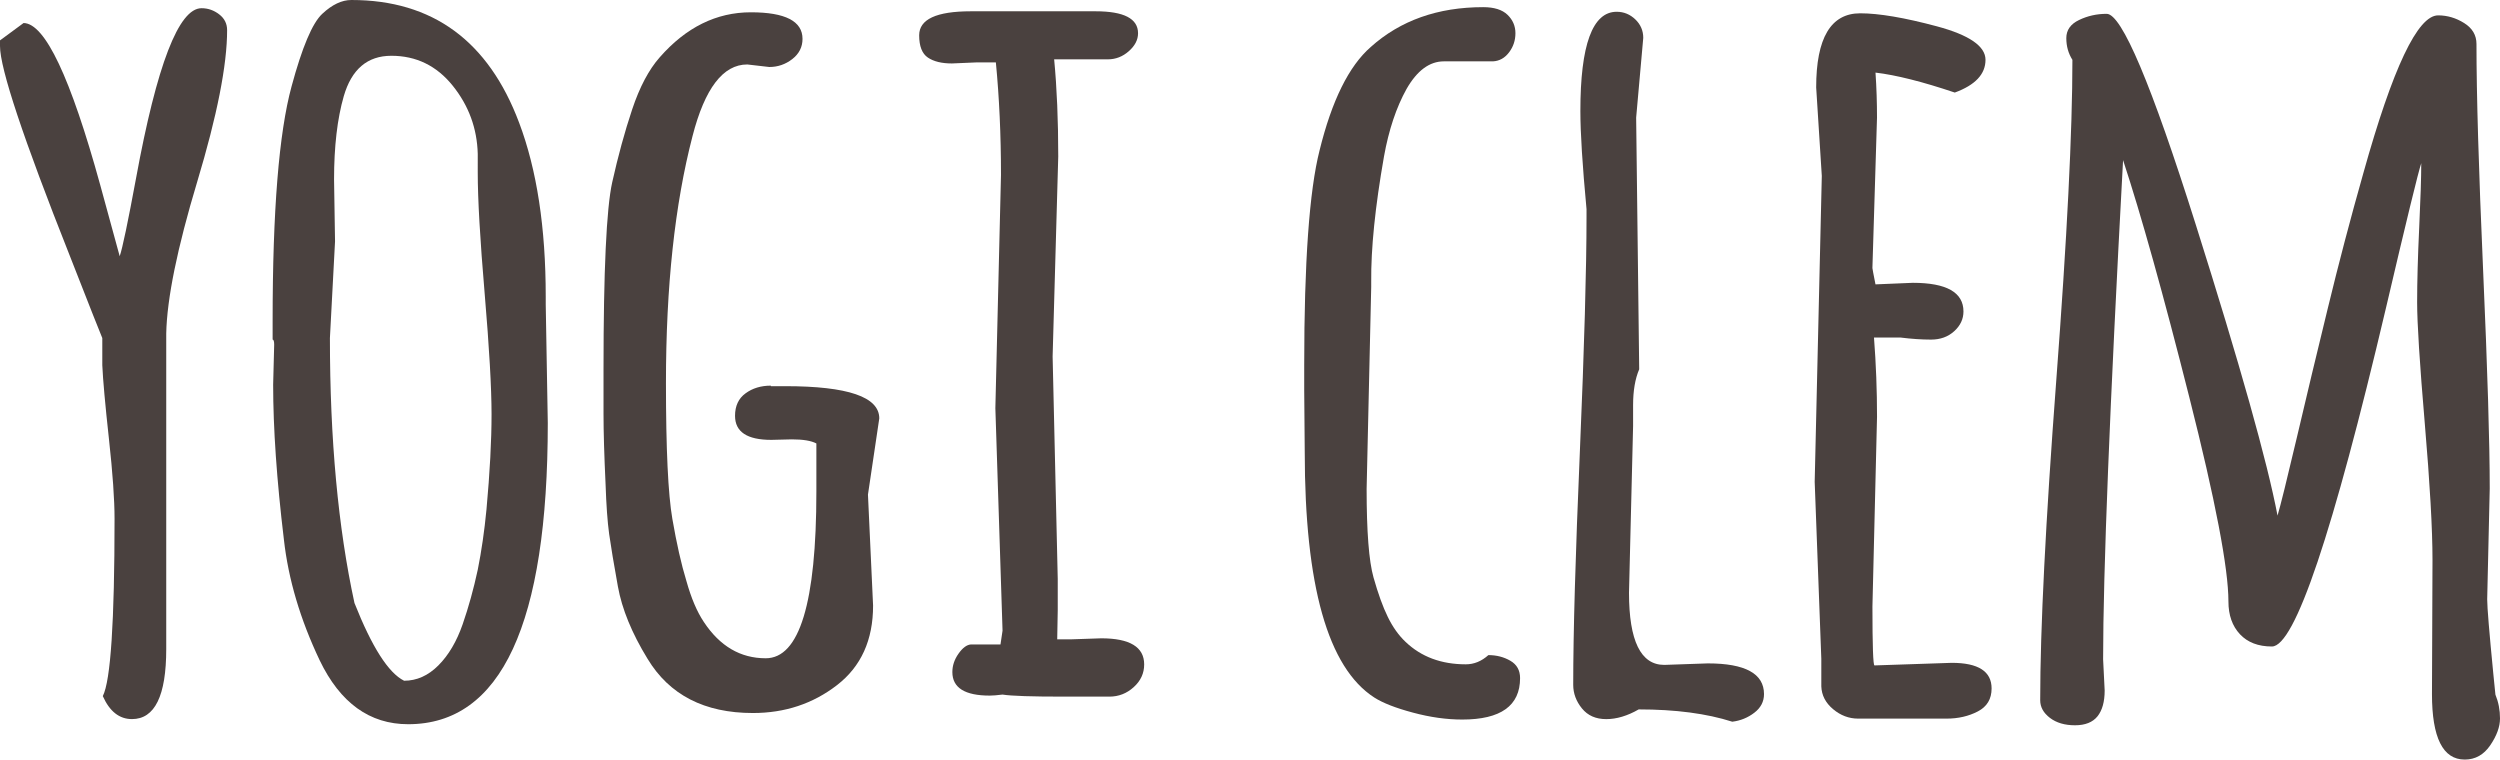
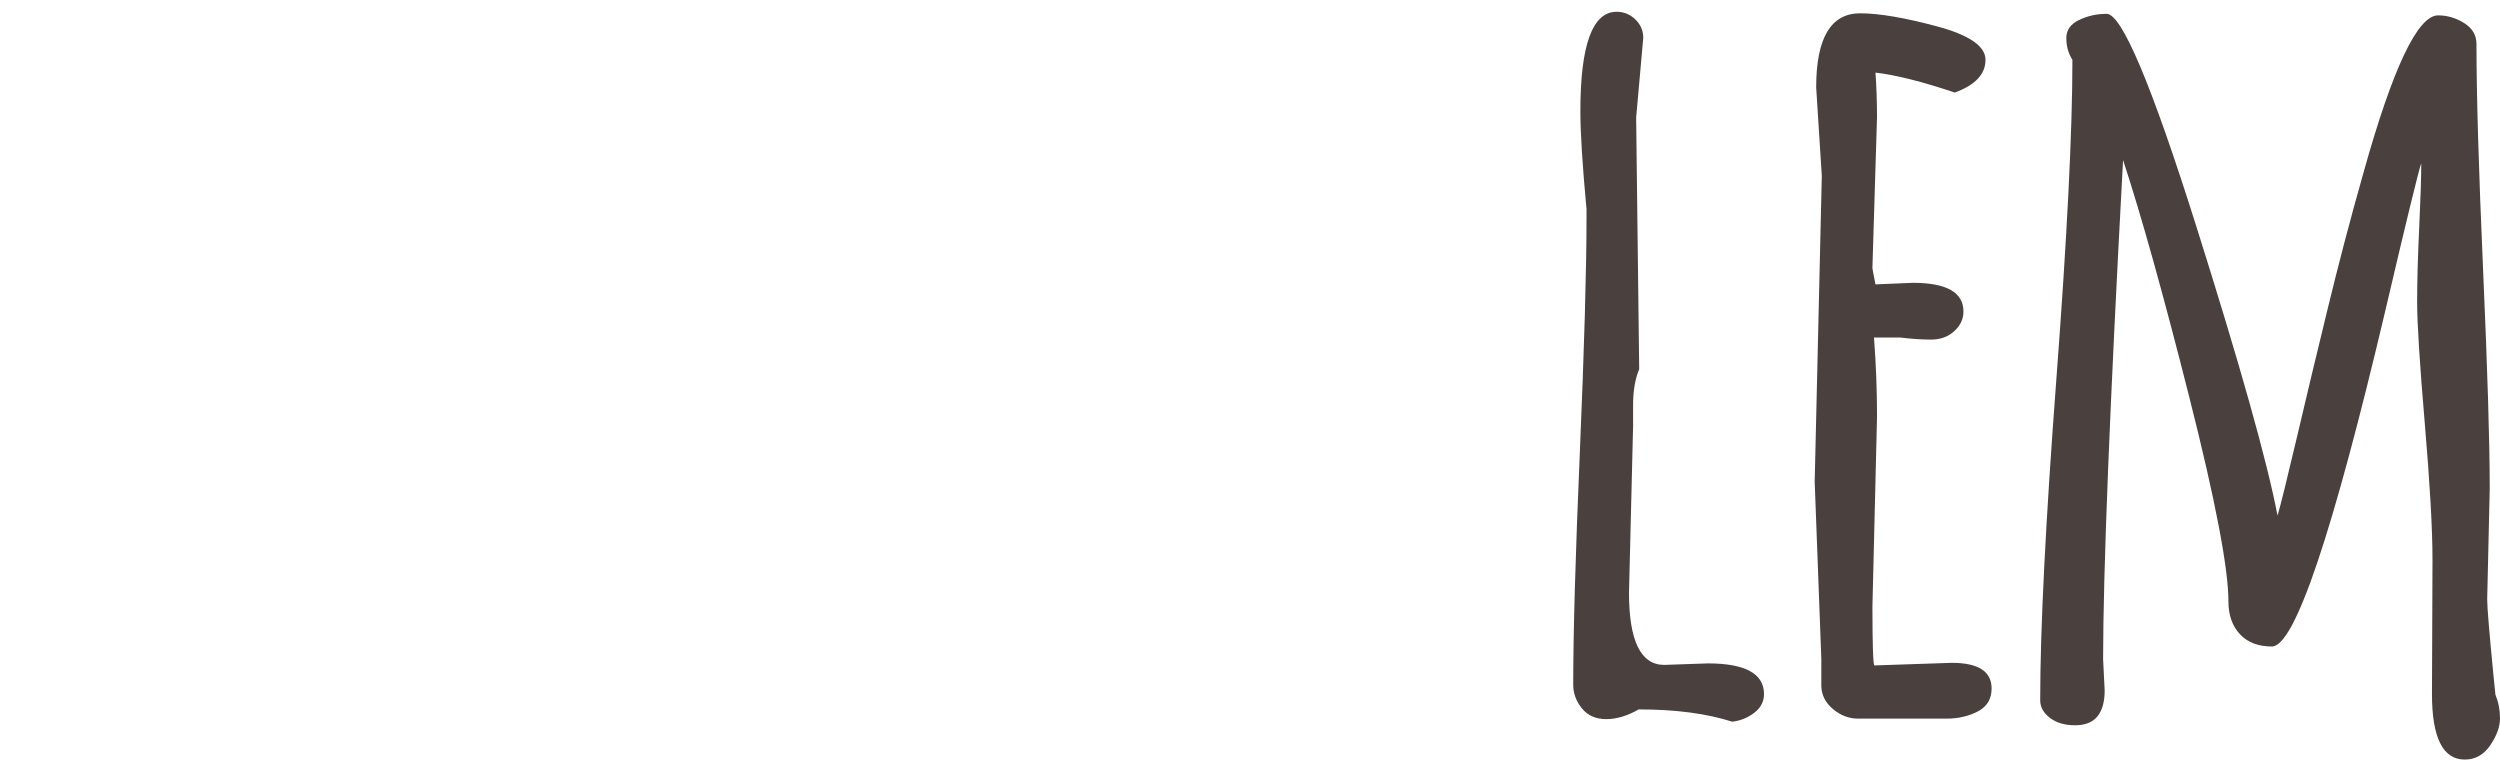
<svg xmlns="http://www.w3.org/2000/svg" version="1.1" x="0px" y="0px" width="99.587px" height="30.256px" viewBox="0 0 99.587 30.256" enable-background="new 0 0 99.587 30.256" xml:space="preserve">
  <defs>

</defs>
  <g>
-     <path fill="#4A413F" d="M6.622,25.854c0,1.862-0.455,2.791-1.365,2.791c-0.503,0-0.89-0.305-1.162-0.916    c0.313-0.612,0.468-2.968,0.468-7.07c0-0.748-0.073-1.807-0.224-3.18c-0.15-1.371-0.238-2.349-0.264-2.933v-1.079    c-0.055-0.122-0.49-1.223-1.304-3.302C0.924,5.507,0,2.731,0,1.833V1.609l0.939-0.692C1.794,0.93,2.812,3.083,3.994,7.375    c0.516,1.876,0.774,2.819,0.774,2.832c0.109-0.312,0.326-1.35,0.653-3.116c0.828-4.51,1.698-6.764,2.607-6.764    c0.258,0,0.493,0.082,0.704,0.245c0.211,0.162,0.315,0.372,0.315,0.63c0,1.386-0.397,3.4-1.192,6.041    C7.06,9.885,6.65,11.898,6.622,13.284V25.854z" />
-     <path fill="#4A413F" d="M10.881,15.321l0.041-1.588c0-0.135-0.021-0.204-0.062-0.204v-0.754c0-4.373,0.251-7.484,0.754-9.332    c0.421-1.56,0.828-2.525,1.223-2.892C13.23,0.183,13.617,0,13.997,0c3.234,0,5.46,1.631,6.683,4.89    c0.707,1.874,1.059,4.184,1.059,6.926v0.307l0.082,4.727c0,8-1.854,11.999-5.561,11.999c-1.536,0-2.71-0.849-3.526-2.546    c-0.774-1.629-1.249-3.232-1.425-4.809C11.023,19.118,10.881,17.061,10.881,15.321z M13.346,9.616l-0.204,3.852    c0,4.033,0.326,7.551,0.978,10.553c0.694,1.753,1.352,2.785,1.977,3.096c0.503,0,0.958-0.202,1.365-0.61    c0.408-0.408,0.73-0.955,0.968-1.64c0.238-0.686,0.437-1.409,0.601-2.169c0.15-0.748,0.266-1.549,0.348-2.404    c0.135-1.48,0.202-2.744,0.202-3.79c0-1.045-0.091-2.648-0.274-4.807c-0.184-2.16-0.276-3.771-0.276-4.83V6.133    c-0.026-1.019-0.359-1.924-0.997-2.719c-0.64-0.795-1.454-1.192-2.445-1.192c-0.952,0-1.583,0.535-1.895,1.609    c-0.258,0.896-0.387,2.003-0.387,3.32L13.346,9.616z" />
-     <path fill="#4A413F" d="M34.575,19.702l0.204,4.422c0,1.371-0.478,2.427-1.436,3.167c-0.958,0.741-2.075,1.112-3.351,1.112    c-1.929,0-3.328-0.72-4.197-2.16c-0.625-1.019-1.019-1.98-1.182-2.884c-0.163-0.903-0.279-1.598-0.348-2.088    c-0.067-0.49-0.114-1.148-0.142-1.977c-0.054-1.154-0.082-2.084-0.082-2.791V14.71c0-3.926,0.116-6.408,0.346-7.447    c0.232-1.04,0.496-2.008,0.795-2.904s0.666-1.588,1.1-2.078C27.33,1.087,28.538,0.49,29.91,0.49c1.371,0,2.058,0.353,2.058,1.059    c0,0.325-0.137,0.594-0.408,0.805c-0.273,0.211-0.578,0.315-0.917,0.315l-0.875-0.101c-0.965,0-1.691,0.95-2.181,2.852    c-0.707,2.718-1.059,5.997-1.059,9.841c0,2.621,0.085,4.425,0.255,5.409c0.17,0.984,0.356,1.81,0.56,2.475    c0.191,0.681,0.421,1.223,0.694,1.631c0.638,0.965,1.459,1.446,2.465,1.446c1.345,0,2.018-2.213,2.018-6.642v-1.915    c-0.204-0.109-0.531-0.163-0.979-0.163l-0.815,0.02c-0.965,0-1.446-0.318-1.446-0.957c0-0.393,0.139-0.694,0.418-0.896    c0.277-0.204,0.614-0.307,1.009-0.307v0.021h0.57c2.499,0,3.749,0.428,3.749,1.283L34.575,19.702z" />
-     <path fill="#4A413F" d="M41.931,14.201l0.204,8.862v1.244l-0.021,1.161h0.55l1.203-0.041c1.141,0,1.711,0.348,1.711,1.04    c0,0.353-0.139,0.655-0.418,0.906c-0.277,0.251-0.601,0.377-0.968,0.377h-1.833c-1.263,0-2.071-0.026-2.424-0.082    c-0.219,0.028-0.388,0.041-0.509,0.041c-0.992,0-1.489-0.312-1.489-0.937c0-0.258,0.082-0.503,0.245-0.733    c0.163-0.232,0.326-0.353,0.49-0.367h1.182l0.082-0.55l-0.286-8.862l0.224-9.291c0-1.59-0.069-3.083-0.204-4.482h-0.793    l-0.958,0.041c-0.408,0-0.726-0.078-0.958-0.235c-0.23-0.155-0.346-0.451-0.346-0.886c0-0.638,0.686-0.957,2.058-0.957h4.97    c1.128,0,1.691,0.292,1.691,0.875c0,0.26-0.122,0.496-0.366,0.713c-0.245,0.217-0.524,0.326-0.836,0.326h-2.14    c0.109,1.141,0.163,2.432,0.163,3.87L41.931,14.201z" />
-     <path fill="#4A413F" d="M51.974,17.99l-0.021-2.444v-0.999c0-4.102,0.204-6.954,0.612-8.557c0.488-1.983,1.167-3.356,2.037-4.117    c1.182-1.059,2.675-1.588,4.482-1.588c0.434,0,0.757,0.101,0.968,0.305s0.315,0.449,0.315,0.733c0,0.286-0.085,0.54-0.255,0.764    c-0.17,0.225-0.384,0.344-0.641,0.357h-1.955c-0.571,0-1.068,0.367-1.487,1.1c-0.408,0.733-0.707,1.629-0.898,2.688    c-0.353,2.011-0.522,3.674-0.509,4.993v0.202l-0.183,8.049c0,1.698,0.091,2.873,0.274,3.524c0.184,0.651,0.374,1.179,0.571,1.578    c0.196,0.402,0.431,0.731,0.704,0.989c0.624,0.597,1.425,0.896,2.403,0.896c0.326,0,0.625-0.122,0.898-0.367    c0.325,0,0.617,0.075,0.875,0.225c0.258,0.149,0.388,0.38,0.388,0.692c0,1.1-0.769,1.65-2.303,1.65    c-0.625,0-1.28-0.091-1.965-0.276c-0.687-0.183-1.2-0.384-1.539-0.601C52.896,26.595,51.974,23.329,51.974,17.99z" />
    <path fill="#4A413F" d="M65.176,4.686l0.121,10.024c-0.162,0.38-0.243,0.855-0.243,1.427v0.834l-0.163,6.642    c0,1.916,0.468,2.873,1.405,2.873l1.732-0.06c1.494,0,2.241,0.408,2.241,1.223c0,0.299-0.129,0.547-0.387,0.743    c-0.258,0.198-0.55,0.317-0.877,0.357c-1.019-0.326-2.261-0.49-3.728-0.49c-0.449,0.258-0.88,0.387-1.294,0.387    c-0.415,0-0.736-0.142-0.968-0.428c-0.23-0.284-0.346-0.597-0.346-0.937c0-2.065,0.088-5.171,0.266-9.32    c0.176-4.149,0.264-7.257,0.264-9.322V8.333c-0.163-1.738-0.245-3.043-0.245-3.911c0-2.636,0.482-3.953,1.446-3.953    c0.286,0,0.534,0.103,0.744,0.305c0.211,0.204,0.315,0.449,0.315,0.735L65.176,4.686z" />
    <path fill="#4A413F" d="M72.571,7.009l-0.224-3.526c0-1.969,0.584-2.953,1.753-2.953c0.746,0,1.765,0.173,3.056,0.519    c1.29,0.346,1.936,0.792,1.936,1.334c0,0.571-0.408,1.005-1.223,1.304c-1.291-0.434-2.344-0.699-3.159-0.795    c0.041,0.599,0.06,1.196,0.06,1.794l-0.183,5.991c0,0.026,0.041,0.243,0.122,0.651l1.487-0.062c1.345,0,2.018,0.382,2.018,1.141    c0,0.3-0.122,0.562-0.367,0.785c-0.245,0.224-0.553,0.336-0.927,0.336c-0.374,0-0.777-0.028-1.211-0.082H74.65    c0.082,1.059,0.121,2.112,0.121,3.159l-0.183,7.558c0,1.562,0.028,2.344,0.082,2.344l3.077-0.103c1.059,0,1.588,0.341,1.588,1.02    c0,0.421-0.183,0.726-0.55,0.916c-0.366,0.191-0.78,0.286-1.242,0.286h-3.524c-0.367,0-0.7-0.126-0.999-0.377    s-0.455-0.553-0.468-0.906v-1.1l-0.264-7.05L72.571,7.009z" />
    <path fill="#4A413F" d="M96.877,27.648l0.021-5.338c0-1.236-0.103-3.049-0.307-5.44c-0.204-2.39-0.305-4.001-0.305-4.828    c0-0.829,0.028-1.817,0.082-2.964C96.422,7.93,96.45,7.07,96.45,6.5c-0.122,0.366-0.591,2.288-1.405,5.765    c-2.119,8.992-3.634,13.488-4.544,13.488c-0.544,0-0.968-0.163-1.273-0.488c-0.305-0.326-0.459-0.761-0.459-1.304    c0-1.317-0.519-4.032-1.559-8.14c-1.038-4.109-1.918-7.256-2.638-9.443c-0.531,9.807-0.795,16.436-0.795,19.885l0.062,1.244    c0,0.447-0.096,0.79-0.286,1.028c-0.191,0.237-0.49,0.356-0.896,0.356c-0.408,0-0.741-0.098-0.999-0.295    c-0.258-0.196-0.387-0.431-0.387-0.702c0-2.839,0.214-7.091,0.641-12.755c0.428-5.664,0.642-9.915,0.642-12.755    c-0.163-0.258-0.243-0.545-0.243-0.865s0.168-0.56,0.509-0.723c0.338-0.163,0.705-0.245,1.1-0.245c0.597,0,1.779,2.795,3.544,8.384    c1.766,5.591,2.853,9.458,3.261,11.604c0.121-0.408,0.375-1.436,0.764-3.087c0.387-1.65,0.797-3.366,1.232-5.145    c0.434-1.792,0.909-3.599,1.425-5.419c1.169-4.184,2.161-6.276,2.976-6.276c0.366,0,0.713,0.103,1.038,0.307    c0.326,0.204,0.49,0.482,0.49,0.834c0,2.011,0.088,5.013,0.264,9.005c0.176,3.994,0.264,6.895,0.264,8.7l-0.101,4.401v0.021    c0,0.312,0.082,1.304,0.245,2.974l0.082,0.815c0.122,0.299,0.183,0.615,0.183,0.948c0,0.333-0.129,0.689-0.387,1.069    c-0.258,0.38-0.597,0.571-1.019,0.571C97.311,30.256,96.877,29.386,96.877,27.648z" />
  </g>
</svg>